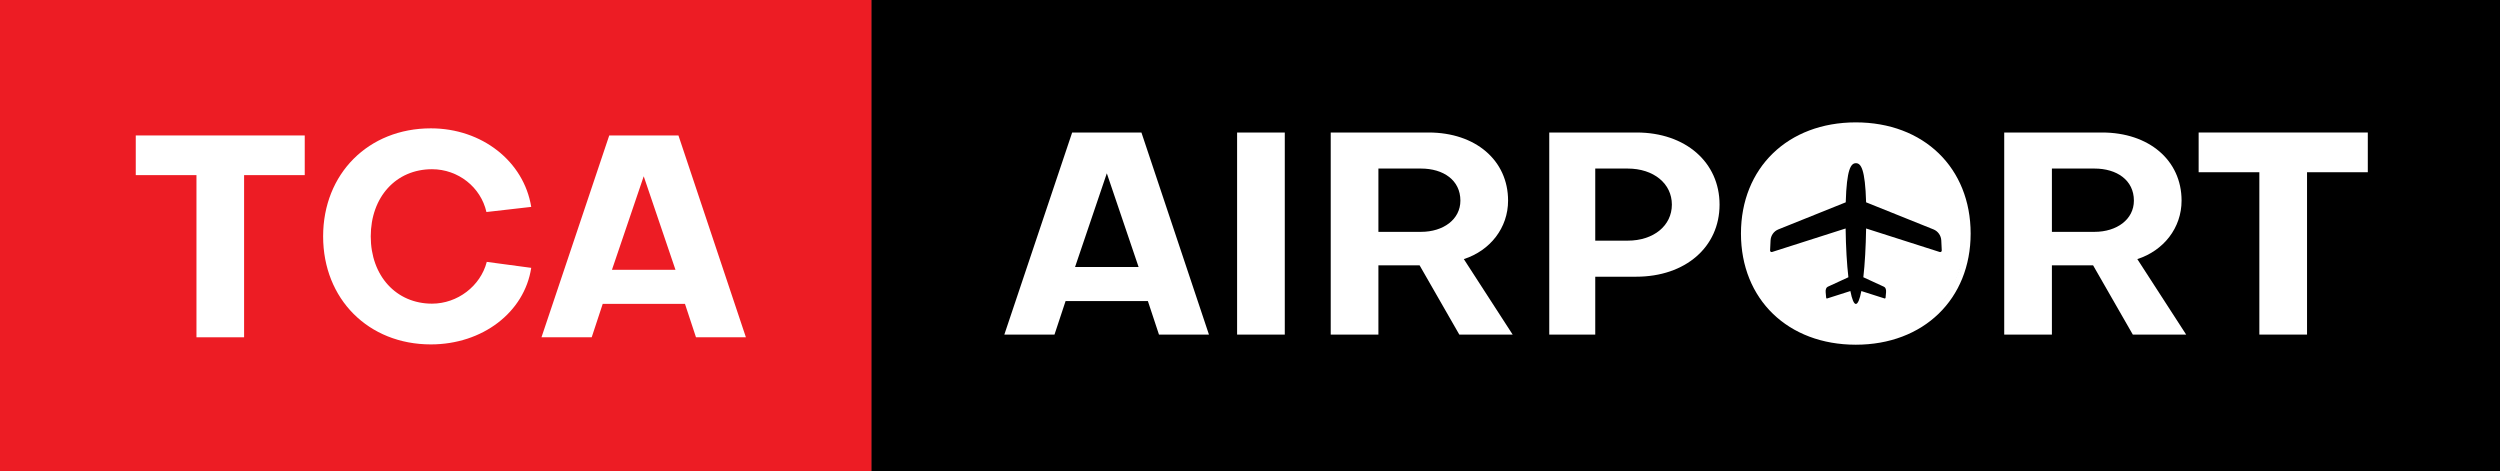
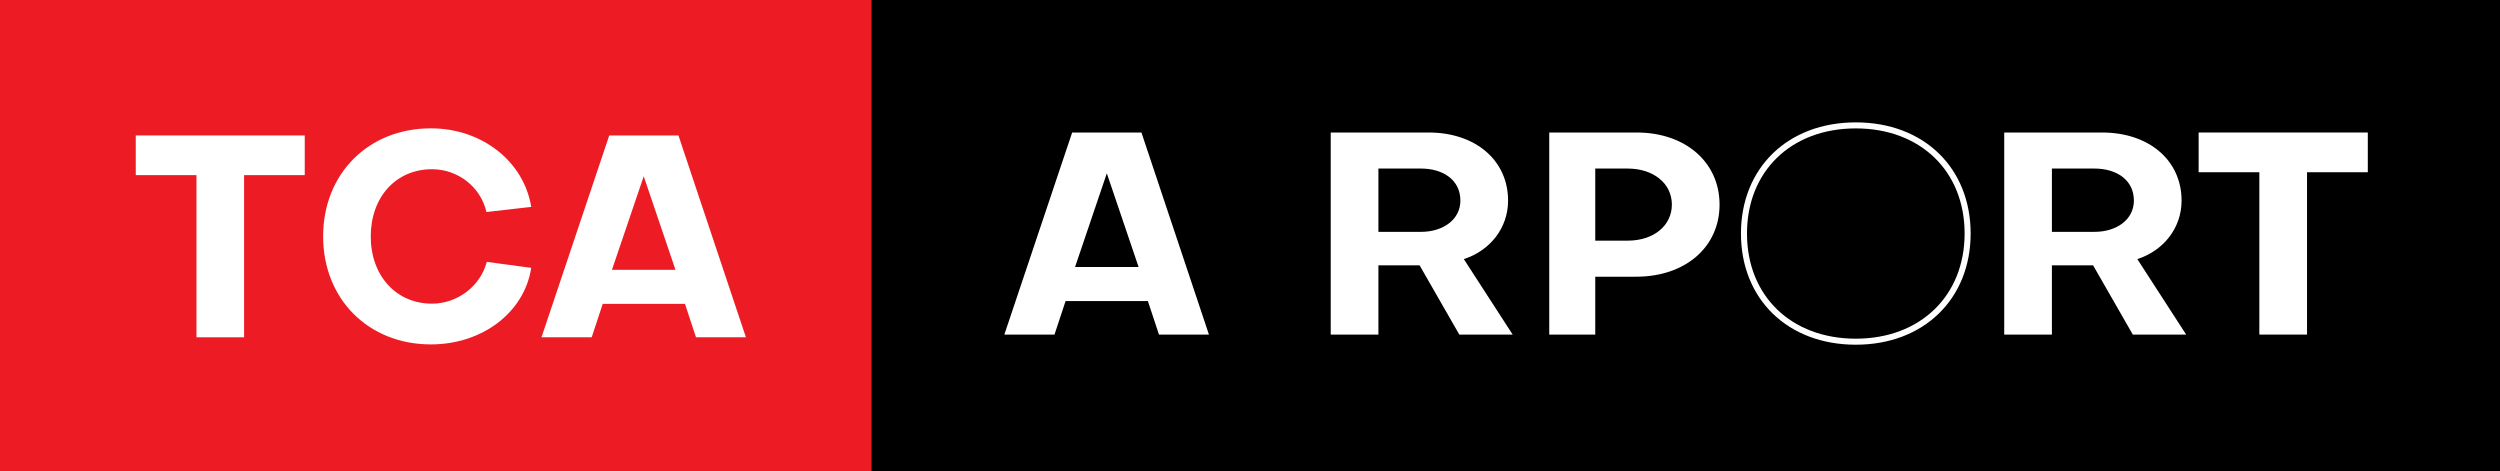
<svg xmlns="http://www.w3.org/2000/svg" version="1.1" viewBox="0 0 414.7 78.18">
  <rect x="0" y="0" width="414.7" height="78.18" fill="#333333" stroke="none" />
  <defs>
    <style>
      .st0 {
        fill: #fff;
      }

      .st1 {
        fill: #ed1c24;
      }

      .st2 {
        fill: none;
        stroke: #fff;
        stroke-miterlimit: 10;
      }

      .st3 {
        display: none;
      }

      .st4 {
        fill: #e41e26;
      }
    </style>
  </defs>
  <g id="Layer_1" class="st3">
    <rect class="st4" x="-181.52" y="-179.98" width="770.75" height="460.38" />
  </g>
  <g id="Layer_3">
    <rect class="st1" width="144.59" height="78.18" />
    <rect x="144.59" width="270.2" height="78.18" />
  </g>
  <g id="Layer_2">
    <g>
-       <path class="st0" d="M307.84,20.8c-9.3.26-18.23,5.87-18.23,17.65,0,12.66,9.17,18.22,18.48,18.22s17.6-6.51,17.98-17.61c.32-9.49-5.76-18.61-18.23-18.27ZM321.75,41.8l-12.2-3.9c-.05,3.12-.21,5.93-.46,8.09l3.43,1.58c.25.11.38.46.34.9l-.08.89c0,.09-.08.17-.13.16l-3.89-1.24c-.26,1.36-.58,2.14-.91,2.14s-.65-.79-.91-2.14l-3.89,1.24c-.05.02-.12-.06-.13-.16l-.08-.89c-.04-.43.09-.78.34-.9l3.43-1.58c-.25-2.16-.42-4.97-.46-8.09l-12.2,3.9c-.17.05-.34-.08-.33-.25l.08-1.67c.04-.81.54-1.53,1.3-1.83l11.17-4.49c.16-5.54.86-6.49,1.69-6.49s1.53.95,1.69,6.49l11.17,4.49c.75.3,1.26,1.02,1.3,1.83l.08,1.67c0,.18-.16.31-.33.25Z" />
      <g>
        <path class="st0" d="M174.93,55.5h-8.33l11.25-33.52h11.49l11.2,33.52h-8.29l-1.84-5.56h-13.65l-1.84,5.56ZM178.32,44.29h10.55l-5.27-15.54-5.27,15.54Z" />
-         <path class="st0" d="M213.12,21.98v33.52h-7.91V21.98h7.91Z" />
        <path class="st0" d="M228.65,55.5h-7.91V21.98h16.24c7.77,0,13.18,4.61,13.18,11.3,0,4.52-2.97,8.29-7.34,9.7l8.1,12.52h-8.85l-6.59-11.49h-6.83v11.49ZM228.65,27.96v10.5h7.06c3.72,0,6.54-2.07,6.54-5.18,0-3.39-2.82-5.32-6.54-5.32h-7.06Z" />
        <path class="st0" d="M264.62,45.9v9.6h-7.63V21.98h14.5c8.1,0,13.75,4.94,13.75,11.96s-5.65,11.96-13.84,11.96h-6.78ZM264.62,27.96v11.96h5.37c4.33,0,7.34-2.5,7.34-5.98s-3.01-5.98-7.34-5.98h-5.37Z" />
        <path class="st2" d="M289.29,38.74c0-10.59,7.53-17.94,18.55-17.94s18.55,7.34,18.55,17.94-7.58,17.94-18.55,17.94-18.55-7.3-18.55-17.94Z" />
        <path class="st0" d="M340.37,55.5h-7.91V21.98h16.24c7.77,0,13.18,4.61,13.18,11.3,0,4.52-2.97,8.29-7.34,9.7l8.1,12.52h-8.85l-6.59-11.49h-6.83v11.49ZM340.37,27.96v10.5h7.06c3.72,0,6.54-2.07,6.54-5.18,0-3.39-2.82-5.32-6.54-5.32h-7.06Z" />
        <path class="st0" d="M374.79,28.57h-10.08v-6.59h28.06v6.59h-10.08v26.93h-7.91v-26.93Z" />
      </g>
    </g>
    <g>
      <path class="st0" d="M32.58,29.05h-10.06v-6.58h28.03v6.58h-10.06v26.9h-7.9v-26.9Z" />
      <path class="st0" d="M80.74,43.44l7.38.99c-1.13,7.38-8.09,12.7-16.65,12.7-10.35,0-17.87-7.52-17.87-17.92s7.52-17.92,17.87-17.92c8.46,0,15.42,5.46,16.65,13.03l-7.43.85c-.94-4.14-4.7-7.1-9.03-7.1-5.97,0-10.16,4.61-10.16,11.15s4.23,11.15,10.16,11.15c4.23,0,8.04-2.92,9.08-6.91Z" />
      <path class="st0" d="M98.14,55.95h-8.32l11.24-33.48h11.48l11.19,33.48h-8.28l-1.83-5.55h-13.64l-1.83,5.55ZM101.52,44.76h10.53l-5.27-15.52-5.27,15.52Z" />
    </g>
  </g>
</svg>